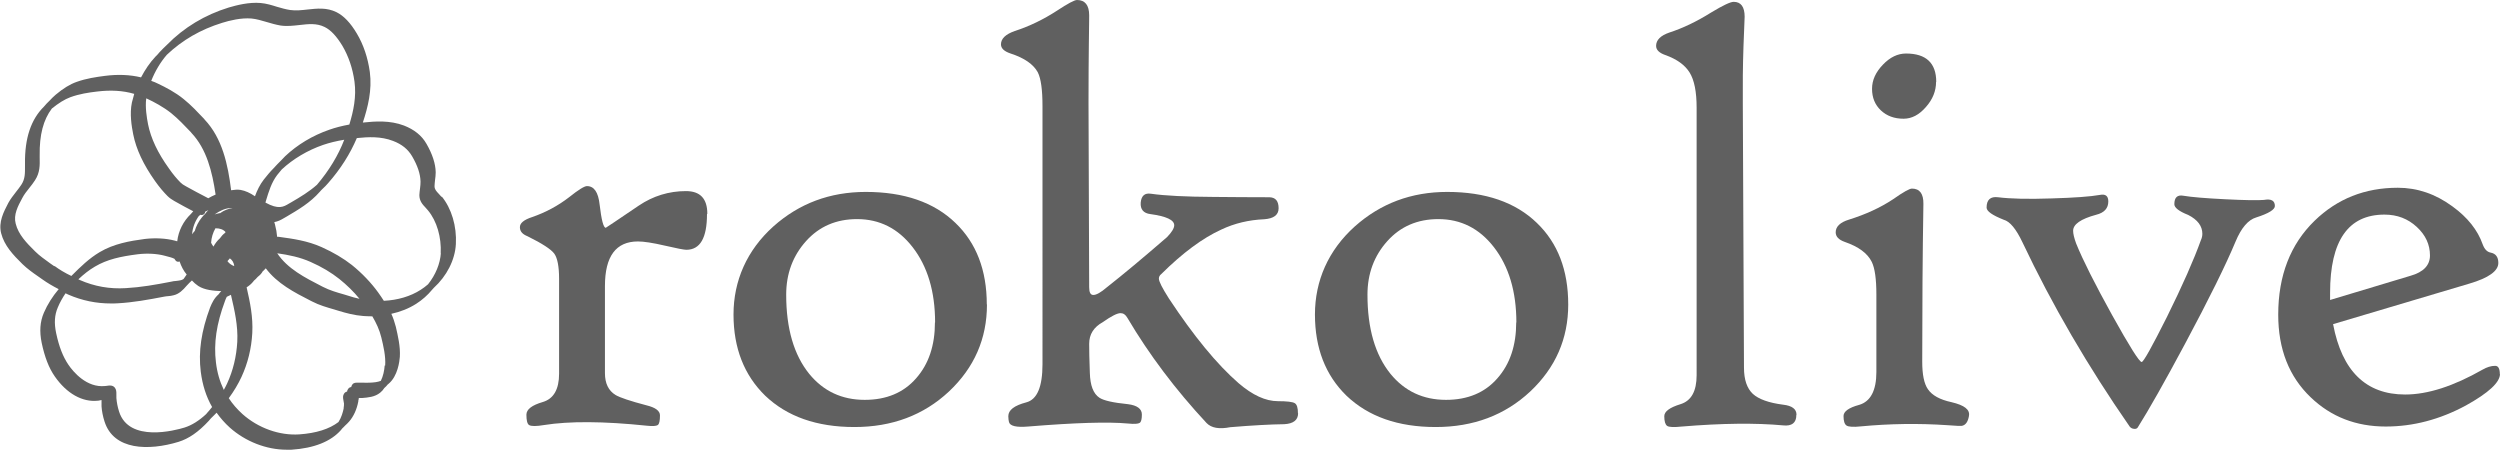
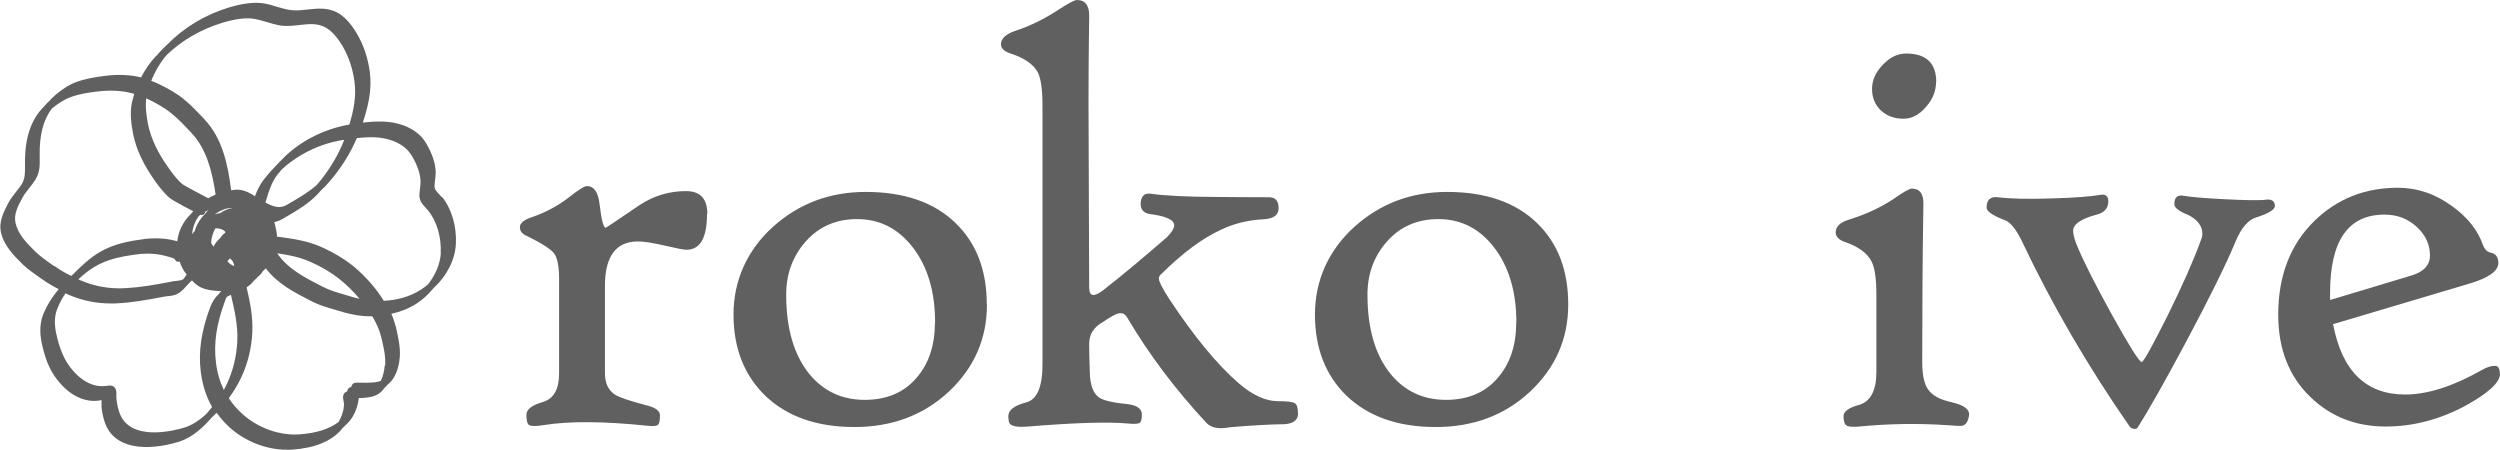
<svg xmlns="http://www.w3.org/2000/svg" id="_レイヤー_2" data-name="レイヤー 2" viewBox="0 0 149.93 27.01">
  <defs>
    <style>
      .cls-1 {
        fill: #606060;
        stroke-width: 0px;
      }
    </style>
  </defs>
  <g id="_レイヤー_1-2" data-name="レイヤー 1">
    <g>
      <g>
        <path class="cls-1" d="M42.4,12.84c0,1.43-.41,2.14-1.24,2.14-.13,0-.56-.08-1.29-.25-.73-.17-1.27-.25-1.61-.25-1.32,0-1.98.89-1.98,2.67v5.23c0,.61.21,1.05.64,1.31.25.15.87.36,1.86.62.53.13.8.33.8.6,0,.32-.04.51-.13.58-.09.06-.31.08-.66.04-2.6-.27-4.65-.28-6.16-.04-.47.08-.77.08-.9,0-.11-.07-.16-.28-.16-.62,0-.32.33-.57.98-.76s.98-.76.98-1.7v-5.69c0-.74-.1-1.25-.29-1.51-.19-.26-.73-.61-1.6-1.04l-.11-.05c-.24-.12-.35-.28-.35-.5,0-.24.24-.44.73-.6.81-.28,1.56-.68,2.23-1.2.55-.44.91-.66,1.06-.66.43,0,.68.37.76,1.1.11.93.23,1.4.37,1.4.01,0,.67-.44,1.98-1.33.86-.58,1.81-.87,2.83-.87.85,0,1.28.45,1.28,1.36Z" />
        <path class="cls-1" d="M59.19,18.26c0,2.05-.76,3.79-2.28,5.22-1.52,1.42-3.41,2.13-5.67,2.13s-4.04-.63-5.35-1.88c-1.26-1.23-1.9-2.85-1.9-4.87s.8-3.85,2.39-5.28c1.55-1.38,3.39-2.07,5.54-2.07,2.3,0,4.1.62,5.38,1.86,1.25,1.2,1.88,2.83,1.88,4.89ZM56.08,19.34c0-1.85-.45-3.36-1.35-4.52-.87-1.12-1.98-1.68-3.33-1.68-1.25,0-2.27.44-3.06,1.32-.79.88-1.19,1.95-1.19,3.21,0,2.03.46,3.61,1.38,4.75.85,1.04,1.96,1.56,3.33,1.56,1.3,0,2.33-.43,3.08-1.29.76-.86,1.13-1.98,1.13-3.35Z" />
-         <path class="cls-1" d="M77.85,24.78c0,.41-.28.63-.83.66-.83.01-1.91.07-3.24.18-.66.13-1.13.05-1.42-.25-1.87-2.01-3.45-4.11-4.75-6.31-.11-.19-.24-.28-.41-.28-.2,0-.55.18-1.05.53-.56.31-.83.74-.83,1.31,0,.4.01.98.04,1.74.02.76.21,1.25.57,1.49.25.17.82.3,1.72.39.55.07.83.28.83.62,0,.27-.04.44-.13.5-.09.06-.32.08-.7.04-1.18-.11-3.18-.05-5.99.18-.71.06-1.09-.03-1.15-.27-.02-.08-.04-.2-.04-.35,0-.37.36-.64,1.08-.83.65-.17.97-.93.97-2.29V6.36c0-.97-.09-1.64-.28-2.02-.26-.48-.8-.86-1.63-1.13-.39-.13-.58-.31-.58-.55,0-.34.28-.61.83-.8.89-.29,1.73-.7,2.53-1.22.65-.43,1.05-.64,1.2-.64.48,0,.73.31.73.92,0-.08,0,.5-.02,1.75-.01.86-.02,2.02-.02,3.47l.04,11.09c0,.31.08.46.25.46.18,0,.45-.15.81-.46.98-.77,2.18-1.77,3.61-3.01.28-.29.43-.53.43-.71,0-.32-.48-.54-1.43-.67-.41-.05-.61-.28-.58-.69.04-.41.24-.59.62-.53.85.12,2.09.18,3.72.19,1.13.01,2.26.02,3.38.02.37.01.55.23.55.66,0,.4-.29.62-.87.66-.91.04-1.77.24-2.57.62-1.12.51-2.32,1.4-3.6,2.67-.09.07-.14.16-.14.27,0,.17.2.56.6,1.19,1.48,2.24,2.87,3.94,4.18,5.08.84.72,1.62,1.08,2.36,1.08.54,0,.88.04,1.01.12.13.08.19.28.19.61Z" />
+         <path class="cls-1" d="M77.85,24.78c0,.41-.28.63-.83.66-.83.01-1.91.07-3.24.18-.66.13-1.13.05-1.42-.25-1.87-2.01-3.45-4.11-4.75-6.31-.11-.19-.24-.28-.41-.28-.2,0-.55.18-1.05.53-.56.31-.83.74-.83,1.31,0,.4.01.98.04,1.74.02.76.21,1.25.57,1.49.25.17.82.3,1.72.39.55.07.83.28.83.62,0,.27-.04.44-.13.5-.09.06-.32.08-.7.04-1.18-.11-3.18-.05-5.99.18-.71.06-1.09-.03-1.15-.27-.02-.08-.04-.2-.04-.35,0-.37.36-.64,1.08-.83.65-.17.97-.93.97-2.29V6.36c0-.97-.09-1.64-.28-2.02-.26-.48-.8-.86-1.63-1.13-.39-.13-.58-.31-.58-.55,0-.34.28-.61.83-.8.89-.29,1.73-.7,2.53-1.22.65-.43,1.05-.64,1.2-.64.48,0,.73.31.73.92,0-.08,0,.5-.02,1.75-.01.86-.02,2.02-.02,3.47l.04,11.09c0,.31.08.46.25.46.18,0,.45-.15.81-.46.98-.77,2.18-1.77,3.61-3.01.28-.29.43-.53.43-.71,0-.32-.48-.54-1.43-.67-.41-.05-.61-.28-.58-.69.04-.41.24-.59.62-.53.85.12,2.09.18,3.72.19,1.13.01,2.26.02,3.38.02.37.01.55.23.55.66,0,.4-.29.62-.87.66-.91.04-1.77.24-2.57.62-1.12.51-2.32,1.4-3.6,2.67-.09.07-.14.16-.14.27,0,.17.2.56.6,1.19,1.48,2.24,2.87,3.94,4.18,5.08.84.72,1.62,1.08,2.36,1.08.54,0,.88.04,1.01.12.13.08.19.28.19.61" />
        <path class="cls-1" d="M94.05,18.26c0,2.05-.76,3.79-2.28,5.22-1.52,1.42-3.41,2.13-5.67,2.13s-4.04-.63-5.35-1.88c-1.26-1.23-1.89-2.85-1.89-4.87s.8-3.85,2.39-5.28c1.55-1.38,3.39-2.07,5.54-2.07,2.3,0,4.1.62,5.38,1.86,1.25,1.2,1.88,2.83,1.88,4.89ZM90.94,19.34c0-1.85-.45-3.36-1.35-4.52-.87-1.12-1.98-1.68-3.33-1.68-1.25,0-2.27.44-3.06,1.32-.79.88-1.19,1.95-1.19,3.21,0,2.03.46,3.61,1.38,4.75.85,1.04,1.96,1.56,3.33,1.56,1.3,0,2.33-.43,3.08-1.29.76-.86,1.13-1.98,1.13-3.35Z" />
-         <path class="cls-1" d="M107.73,24.89c0,.47-.27.68-.8.62-1.63-.15-3.65-.13-6.06.07-.48.05-.78.04-.89-.04s-.17-.27-.17-.58c0-.28.32-.52.97-.72s.97-.78.97-1.74V6.46c0-.96-.14-1.66-.42-2.11-.28-.45-.76-.8-1.46-1.05-.37-.13-.55-.31-.55-.55,0-.35.27-.62.8-.8.8-.26,1.64-.66,2.5-1.2.71-.43,1.16-.64,1.35-.64.44,0,.66.3.66.9,0-.05-.02.54-.07,1.77-.04,1.17-.05,2.32-.04,3.45l.07,15.82c0,.72.18,1.24.53,1.57.35.32.96.54,1.82.65.53.06.8.26.8.6Z" />
        <path class="cls-1" d="M118.08,24.96c-.06.34-.2.54-.43.58-.06.01-.34,0-.85-.04-1.76-.12-3.49-.09-5.19.07-.46.05-.75.03-.87-.05-.12-.08-.18-.27-.18-.57,0-.27.31-.5.94-.67.68-.2,1.03-.86,1.03-1.97v-4.64c0-.93-.09-1.59-.28-1.97-.26-.52-.8-.91-1.61-1.19-.37-.13-.55-.32-.55-.58,0-.34.27-.6.8-.76.99-.31,1.87-.71,2.64-1.22.61-.43.99-.64,1.13-.64.47,0,.7.31.69.92-.05,3.09-.07,6.25-.07,9.46,0,.77.11,1.32.34,1.65.25.37.72.63,1.42.78.77.18,1.12.45,1.04.83ZM116.11,4.91c0,.54-.2,1.05-.61,1.51-.41.47-.85.7-1.34.7-.56,0-1.01-.17-1.36-.5-.35-.33-.53-.76-.53-1.29s.22-1,.65-1.45c.43-.45.89-.67,1.39-.67,1.2,0,1.81.57,1.81,1.7Z" />
        <path class="cls-1" d="M136.43,12.35c0,.22-.37.45-1.12.69-.48.14-.9.63-1.24,1.45-.58,1.39-1.59,3.44-3.03,6.13-1.22,2.28-2.16,3.94-2.82,4.99-.04.08-.11.12-.23.11-.12-.01-.21-.06-.27-.14-2.5-3.6-4.65-7.29-6.43-11.05-.38-.8-.75-1.25-1.12-1.35-.68-.27-1.03-.51-1.03-.73,0-.47.23-.68.69-.62.72.09,1.79.12,3.21.07,1.37-.04,2.33-.11,2.89-.21.34-.07.51.06.51.39,0,.41-.24.68-.73.8-.92.25-1.38.57-1.38.96,0,.18.06.43.18.76.4.99,1.12,2.42,2.16,4.3,1.04,1.87,1.63,2.81,1.77,2.81.11,0,.61-.9,1.51-2.69.94-1.9,1.62-3.44,2.04-4.61.06-.13.09-.26.09-.39,0-.46-.28-.84-.85-1.13-.56-.22-.83-.44-.83-.64,0-.41.18-.58.55-.51.47.08,1.3.15,2.5.21,1.19.06,1.97.07,2.32.04.44-.08.66.04.66.37Z" />
        <path class="cls-1" d="M149.93,22.42c0,.51-.68,1.14-2.05,1.9-1.56.84-3.16,1.26-4.8,1.26-1.78,0-3.28-.58-4.5-1.75-1.3-1.24-1.95-2.89-1.95-4.96,0-2.34.73-4.22,2.18-5.63,1.36-1.32,3.02-1.98,4.99-1.98,1.17,0,2.26.37,3.28,1.12.91.66,1.51,1.42,1.81,2.27.11.3.27.46.48.5.31.06.46.27.46.62,0,.48-.58.9-1.74,1.24l-8.17,2.43c.53,2.81,1.97,4.22,4.32,4.22,1.36,0,2.9-.5,4.64-1.49.26-.15.51-.23.76-.23.19,0,.28.17.28.51ZM145.73,15.32c0-.65-.26-1.22-.79-1.71-.53-.49-1.17-.74-1.94-.74-2.17,0-3.26,1.56-3.26,4.69v.43l4.82-1.45c.78-.22,1.17-.63,1.17-1.22Z" />
      </g>
      <path class="cls-1" d="M26.49,11.82c-.06-.07-.12-.13-.17-.19-.17-.18-.26-.28-.26-.47,0-.12.02-.23.03-.36.02-.15.04-.3.04-.47-.01-.52-.2-1.09-.55-1.7-.29-.51-.74-.86-1.35-1.1-.84-.32-1.72-.26-2.47-.18.31-.94.56-1.95.42-3.03-.12-.86-.38-1.64-.78-2.31-.38-.64-.78-1.06-1.22-1.28-.59-.29-1.17-.22-1.73-.16-.36.04-.7.08-1.05.03-.26-.04-.51-.11-.78-.19-.32-.1-.64-.2-.99-.23-.7-.06-1.43.13-1.91.27-1.43.44-2.68,1.19-3.71,2.24-.15.14-.3.29-.44.44-.05.05-.09.1-.13.15-.04.04-.07.07-.11.11-.34.36-.63.79-.87,1.25-.67-.16-1.38-.19-2.17-.09-.53.07-1.1.15-1.69.36-.4.14-.81.39-1.26.77-.13.11-.25.23-.37.36-.12.11-.23.23-.33.35-.78.77-1.16,1.89-1.14,3.43v.13c0,.45.01.78-.22,1.13-.1.15-.21.29-.32.43-.16.21-.33.42-.46.66-.28.54-.6,1.14-.43,1.82.19.74.72,1.3,1.28,1.85.29.28.61.51.93.73.09.06.18.13.27.19.28.2.6.39.97.58-.37.44-.67.91-.89,1.42-.23.54-.27,1.11-.13,1.8.18.85.43,1.51.79,2.02.71,1.02,1.65,1.55,2.58,1.45.04,0,.08-.01.12-.02.03,0,.07-.01.1-.02,0,.05,0,.14,0,.2,0,.06,0,.12,0,.18.02.29.08.6.18.91.55,1.73,2.65,1.76,4.43,1.22.62-.19,1.2-.59,1.82-1.26.04-.05.08-.1.12-.14.02-.02.04-.04.06-.06.09-.09.19-.18.29-.29.23.32.49.62.79.89.94.84,2.2,1.33,3.41,1.33.1,0,.19,0,.29,0,1.36-.09,2.36-.49,2.97-1.18.03-.03.05-.06.07-.09.06-.06.12-.11.17-.17,0,0,0,0,0,0,.09-.08.17-.16.25-.25.27-.31.46-.73.55-1.21v-.04c.02-.05.02-.1.03-.16.05,0,.1,0,.15,0h.04c.36-.03.77-.06,1.09-.32.1-.08.18-.17.25-.28.08-.07.15-.14.21-.22.01,0,.03-.02.04-.03.56-.46.66-1.36.68-1.62.04-.62-.12-1.27-.24-1.8-.07-.27-.16-.54-.27-.78.55-.12,1.05-.32,1.49-.6.36-.23.69-.52.96-.85.04-.04.07-.07.1-.11.77-.7,1.27-1.67,1.32-2.62.06-1.07-.26-2.14-.85-2.86ZM10,3.29c.94-.89,2.03-1.52,3.32-1.92.45-.14,1.13-.31,1.76-.26.31.03.6.12.91.21.27.08.54.16.83.21.4.06.78.01,1.15-.03.52-.06,1.02-.12,1.5.12.37.18.71.55,1.06,1.12.37.63.62,1.35.73,2.16.12.9-.06,1.76-.31,2.57-.44.08-.83.18-1.2.31-1.01.35-1.92.9-2.65,1.59-.08.08-.16.16-.24.25,0,0,0,0-.01.01-.15.15-.3.3-.46.48-.19.19-.37.41-.57.66-.24.31-.4.65-.53,1-.29-.2-.58-.33-.86-.38-.19-.03-.38-.01-.57.02-.19-1.55-.53-3.12-1.59-4.24l-.03-.04c-.4-.42-.77-.82-1.23-1.19-.49-.4-1.07-.7-1.51-.91-.14-.07-.28-.13-.43-.18.23-.58.55-1.12.94-1.57ZM20.65,8.37c-.36.94-.91,1.85-1.64,2.71-.46.41-.99.73-1.54,1.05l-.14.08c-.33.2-.63.37-1.41-.06l.03-.11c.17-.56.33-1.09.67-1.54.1-.12.19-.24.28-.34.68-.63,1.55-1.15,2.48-1.47.38-.13.79-.23,1.27-.31ZM13.22,12.78s-.05,0-.08.01c-.09.02-.18.04-.27.07.31-.22.66-.38.96-.38.04,0,.08,0,.11,0-.26.04-.51.14-.72.29ZM13.53,13.92s-.03.04-.05.06c-.11.08-.21.19-.29.31-.16.14-.29.32-.39.5-.05-.07-.1-.15-.14-.23.02-.31.11-.61.26-.87.27,0,.47.07.61.23ZM13.78,15.49c.07.05.13.11.18.19.05.09.08.18.09.28-.17-.06-.31-.16-.41-.3.05-.05.1-.11.15-.17ZM8.77,5.9s.03.01.05.02c.43.2.97.49,1.44.86.43.35.8.74,1.19,1.15l.03.04c.91.96,1.25,2.33,1.45,3.7-.15.06-.3.14-.44.22l-.15-.08c-.38-.2-.77-.4-1.14-.61l-.07-.04c-.13-.07-.21-.12-.3-.21-.22-.22-.45-.49-.7-.85-.67-.93-1.08-1.8-1.25-2.64-.08-.42-.18-1.01-.11-1.56ZM12.49,12.61c-.06.06-.12.12-.16.18,0,0-.01.02-.02.03-.09.08-.16.16-.22.24-.18.22-.33.51-.41.79-.06.06-.11.13-.16.2.03-.41.18-.78.4-1.09.03-.03.07-.05.1-.08.09.04.21,0,.26-.09.02-.03.02-.06.02-.09.07-.04.13-.07.2-.1ZM3.26,15.97c-.09-.07-.18-.13-.27-.19-.3-.22-.62-.44-.88-.7-.52-.51-1.01-1.02-1.17-1.67-.14-.53.13-1.04.4-1.54.11-.21.26-.4.42-.6.12-.15.24-.3.34-.46.3-.46.29-.9.28-1.36v-.13c-.02-1.23.22-2.14.73-2.81.41-.33.76-.55,1.11-.68.55-.2,1.09-.28,1.6-.34.82-.1,1.55-.06,2.23.14-.05.17-.1.35-.14.52-.14.67-.02,1.41.08,1.91.18.9.61,1.81,1.31,2.8.27.38.51.66.75.9.13.13.25.2.38.28l.07.04c.36.21.73.4,1.09.59-.05.05-.1.11-.14.16-.46.44-.75,1.02-.82,1.64-.01,0-.03,0-.04-.01l-.11-.03c-.53-.14-1.18-.17-1.79-.1-.91.12-1.87.29-2.71.79-.64.38-1.15.88-1.67,1.4,0,0,0,0,0,0,0,0-.02.02-.03.03-.4-.19-.73-.39-1.01-.6ZM11.19,16.47c-.04.05-.07.1-.11.16-.02.03-.05.07-.07.1-.06.04-.12.07-.19.08-.09.02-.18.03-.27.04-.09,0-.18.02-.27.04-.97.19-1.84.34-2.73.39-.97.06-1.88-.1-2.77-.49-.03-.01-.05-.02-.08-.04.31-.29.63-.55.99-.76.74-.44,1.55-.61,2.56-.74.56-.07,1.16-.04,1.64.09l.11.03c.16.04.32.08.46.15l.06.09c.06.09.17.11.25.07.1.29.23.55.43.79ZM12.39,24.81c-.45.42-.88.69-1.32.83-.55.17-3.34.92-3.93-.96-.09-.28-.14-.56-.16-.81,0-.04,0-.08,0-.13,0-.13.01-.28-.04-.4-.12-.28-.4-.22-.54-.2-.03,0-.06.01-.09.01-1.11.12-1.92-.85-2.21-1.28-.32-.47-.56-1.08-.73-1.88-.13-.61-.1-1.1.1-1.56.12-.29.28-.57.46-.84.06.03.11.05.17.08.83.36,1.67.53,2.56.53.13,0,.26,0,.4-.01.92-.05,1.8-.21,2.79-.4.08-.02.16-.02.24-.03.1-.01.21-.02.31-.05.33-.07.58-.32.79-.57.06-.06.12-.12.17-.18.05-.04.1-.09.15-.14.11.12.23.23.38.33.39.25.92.29,1.38.31-.06.06-.11.12-.16.19-.27.24-.4.52-.51.79-.53,1.42-.71,2.65-.56,3.85.1.79.32,1.49.68,2.12-.11.14-.22.27-.34.4ZM13.42,23.38c-.24-.5-.4-1.05-.47-1.65-.14-1.14.03-2.3.54-3.67.03-.08.06-.17.11-.26.08-.04.16-.08.25-.12.22.95.43,1.85.38,2.82-.05.88-.25,1.72-.61,2.5-.06.12-.12.25-.19.37ZM23.07,21.92c-.02.29-.09.64-.23.92-.2.08-.43.1-.67.11h-.04c-.11.01-.22,0-.33,0-.12,0-.24,0-.36,0h-.05c-.13,0-.25.03-.32.23,0,0,0,.02,0,.03-.1.01-.19.06-.25.23,0,.01,0,.03,0,.04-.09.02-.18.07-.23.22-.04.12,0,.27.02.39,0,.04.02.07.02.1,0,.09,0,.16-.02.27v.04c-.05.23-.13.53-.31.81-.55.42-1.34.67-2.35.74-1.19.08-2.47-.38-3.41-1.22-.32-.29-.59-.6-.82-.95.31-.42.57-.86.76-1.27.38-.82.6-1.71.65-2.64.05-.96-.13-1.83-.34-2.74.15-.09.29-.21.41-.36,0-.01.02-.03.03-.04.08-.06.15-.14.22-.22,0,0,0,0,0,0,.09-.07.18-.15.25-.25.02-.02.03-.05.04-.07,0,0,0,0,0,0,.06-.06.13-.12.18-.18,0,0,0,0,0,0,0,0,.01-.01.02-.02.68.91,1.7,1.44,2.7,1.95l.08.04c.42.22.88.35,1.33.48l.26.08c.46.14.95.27,1.47.31.17.01.34.02.51.02.01,0,.02,0,.04,0,.23.39.43.81.54,1.27.12.5.27,1.12.23,1.68ZM16.63,15.19c.69.1,1.35.23,2,.52.68.3,1.24.64,1.72,1.02.45.36.87.77,1.21,1.19-.23-.05-.45-.11-.66-.18l-.26-.08c-.43-.12-.87-.25-1.26-.45l-.08-.04c-1.01-.52-2.06-1.05-2.68-1.99ZM26.44,15.17c-.04.64-.32,1.32-.77,1.88-.14.12-.28.23-.44.33-.62.4-1.39.62-2.21.66-.11-.18-.23-.34-.34-.5-.41-.57-.97-1.16-1.58-1.65-.51-.4-1.1-.75-1.81-1.07-.85-.38-1.7-.5-2.59-.62h-.08c-.02-.24-.06-.48-.13-.74-.01-.05-.03-.1-.04-.14.22-.04.4-.13.58-.24l.14-.08c.73-.43,1.43-.84,2.01-1.5.02-.03.04-.05.07-.08.03-.03.06-.06.09-.09.12-.11.23-.22.34-.35.75-.85,1.32-1.76,1.72-2.7.68-.07,1.45-.11,2.17.17.53.2.9.5,1.15.93.32.55.49,1.05.5,1.51,0,.13-.01.26-.03.41-.02.13-.03.26-.04.4,0,.36.2.57.37.75.05.05.1.11.15.17.53.64.81,1.61.76,2.58Z" />
    </g>
  </g>
</svg>